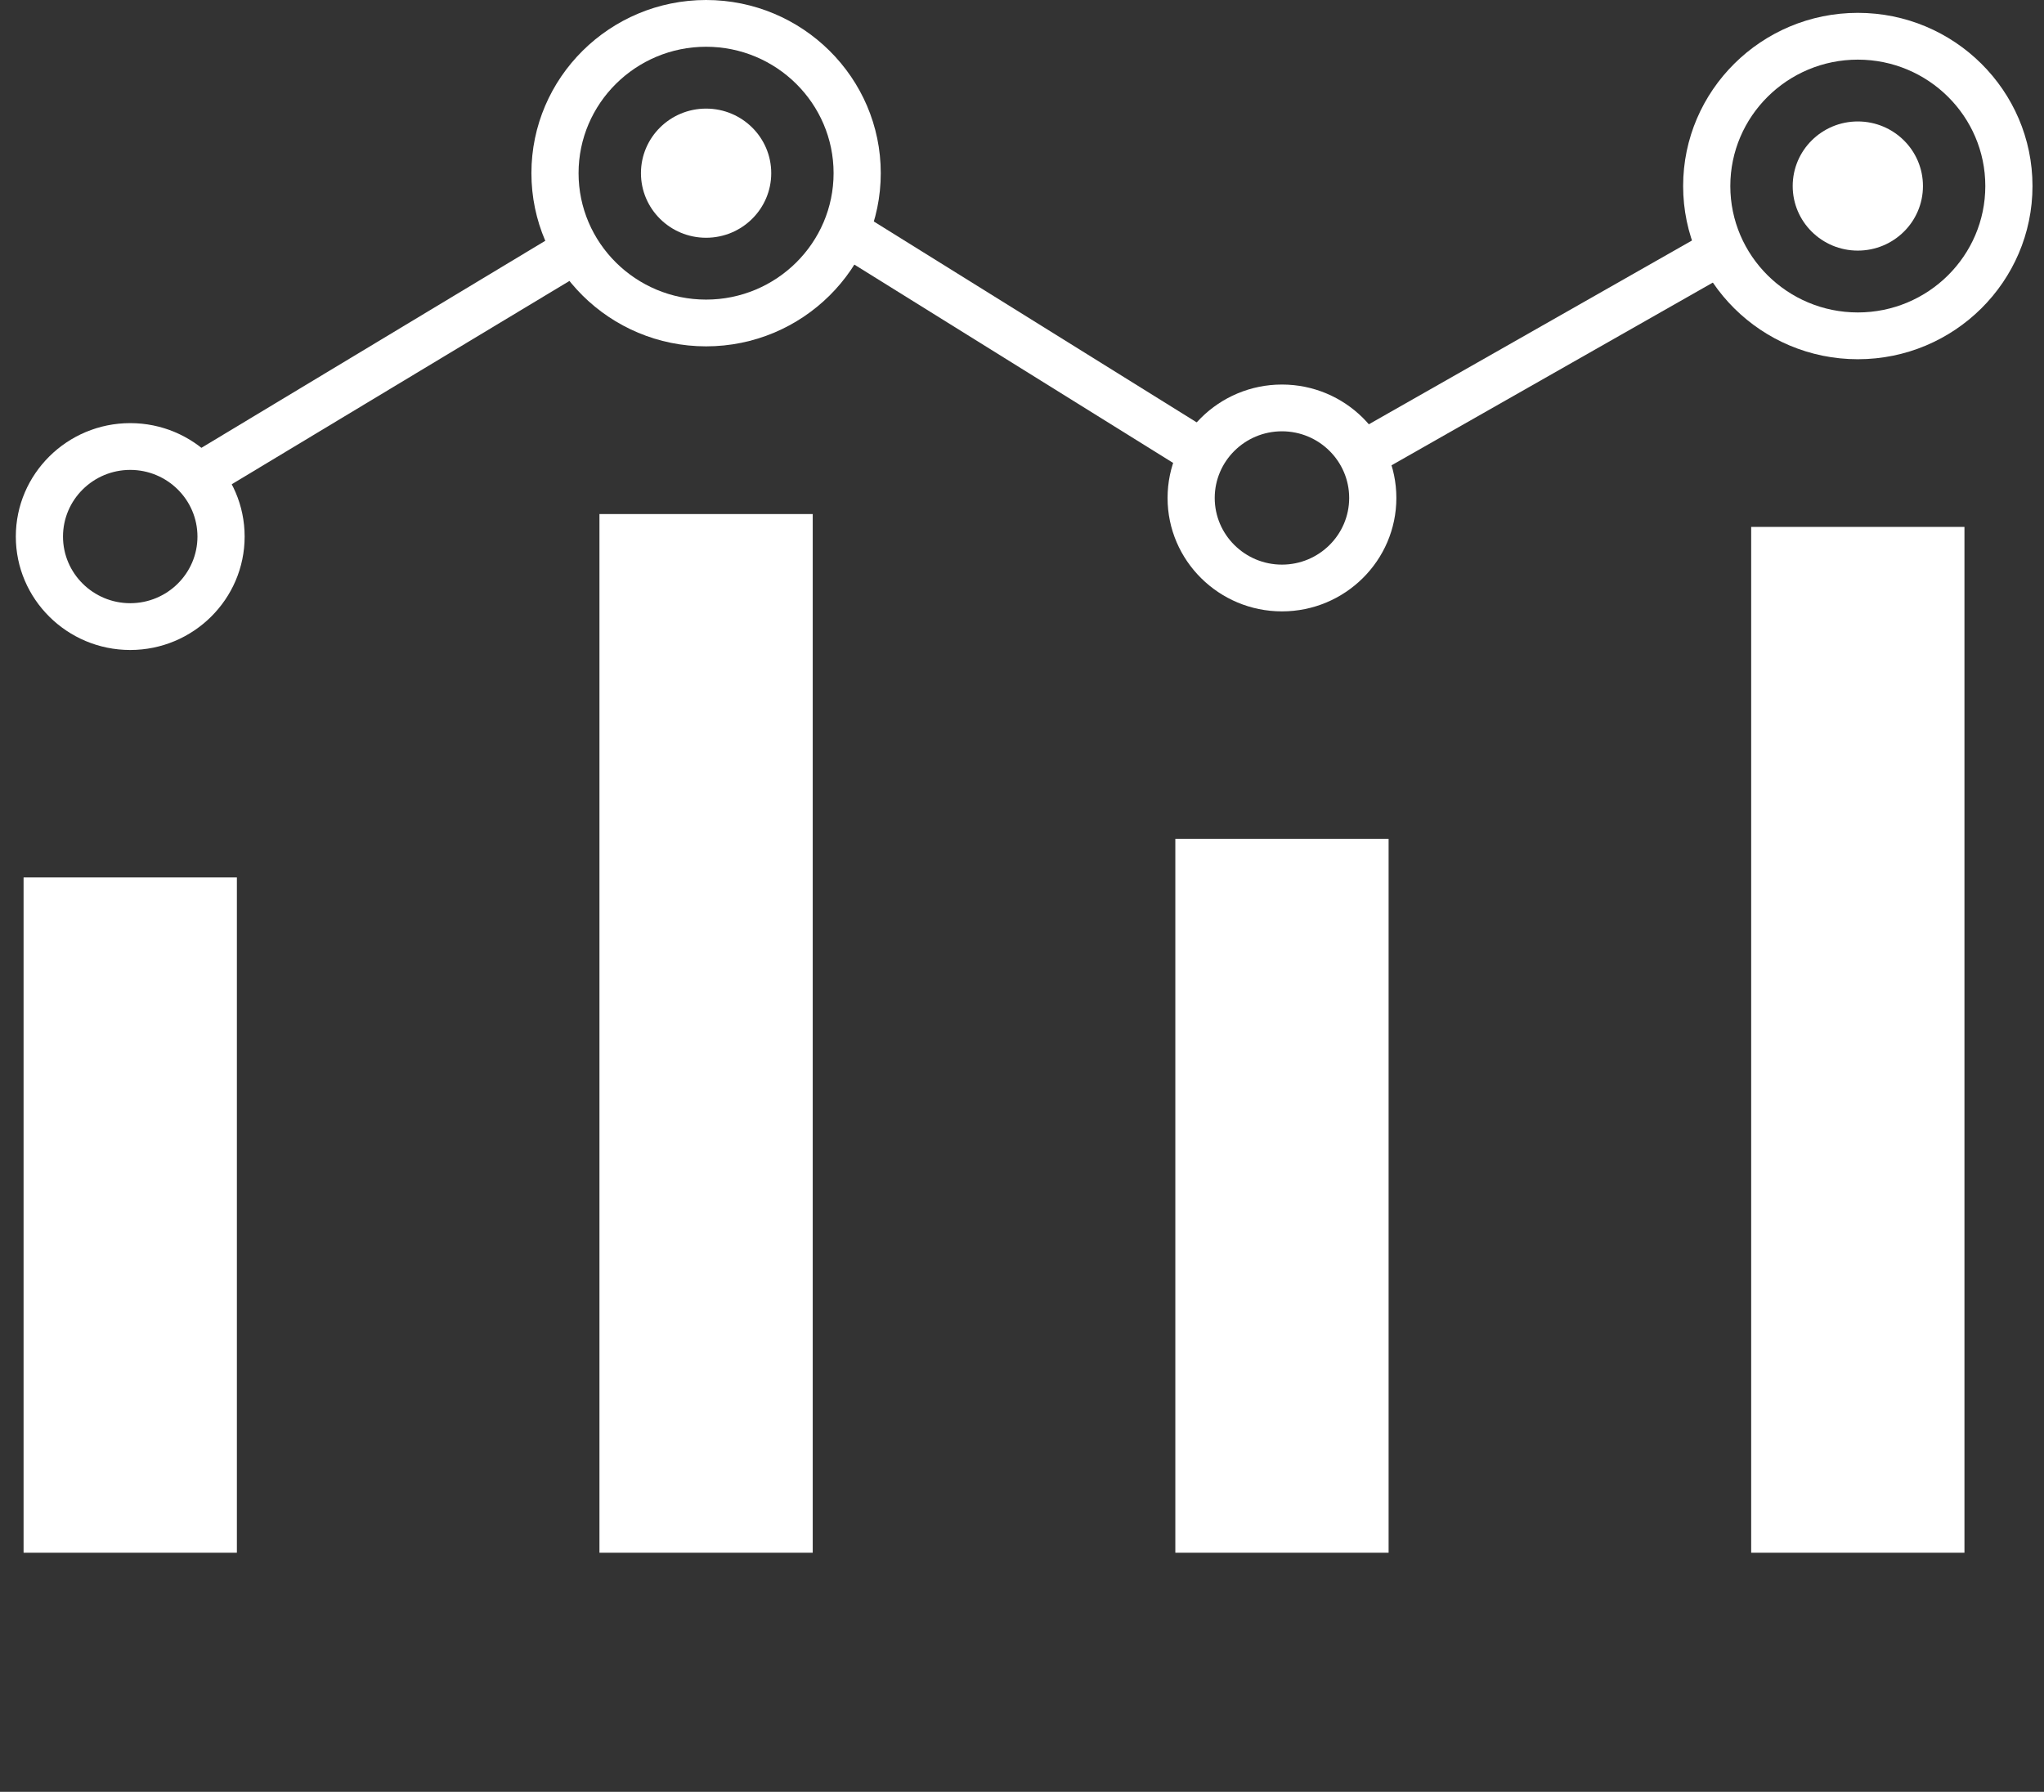
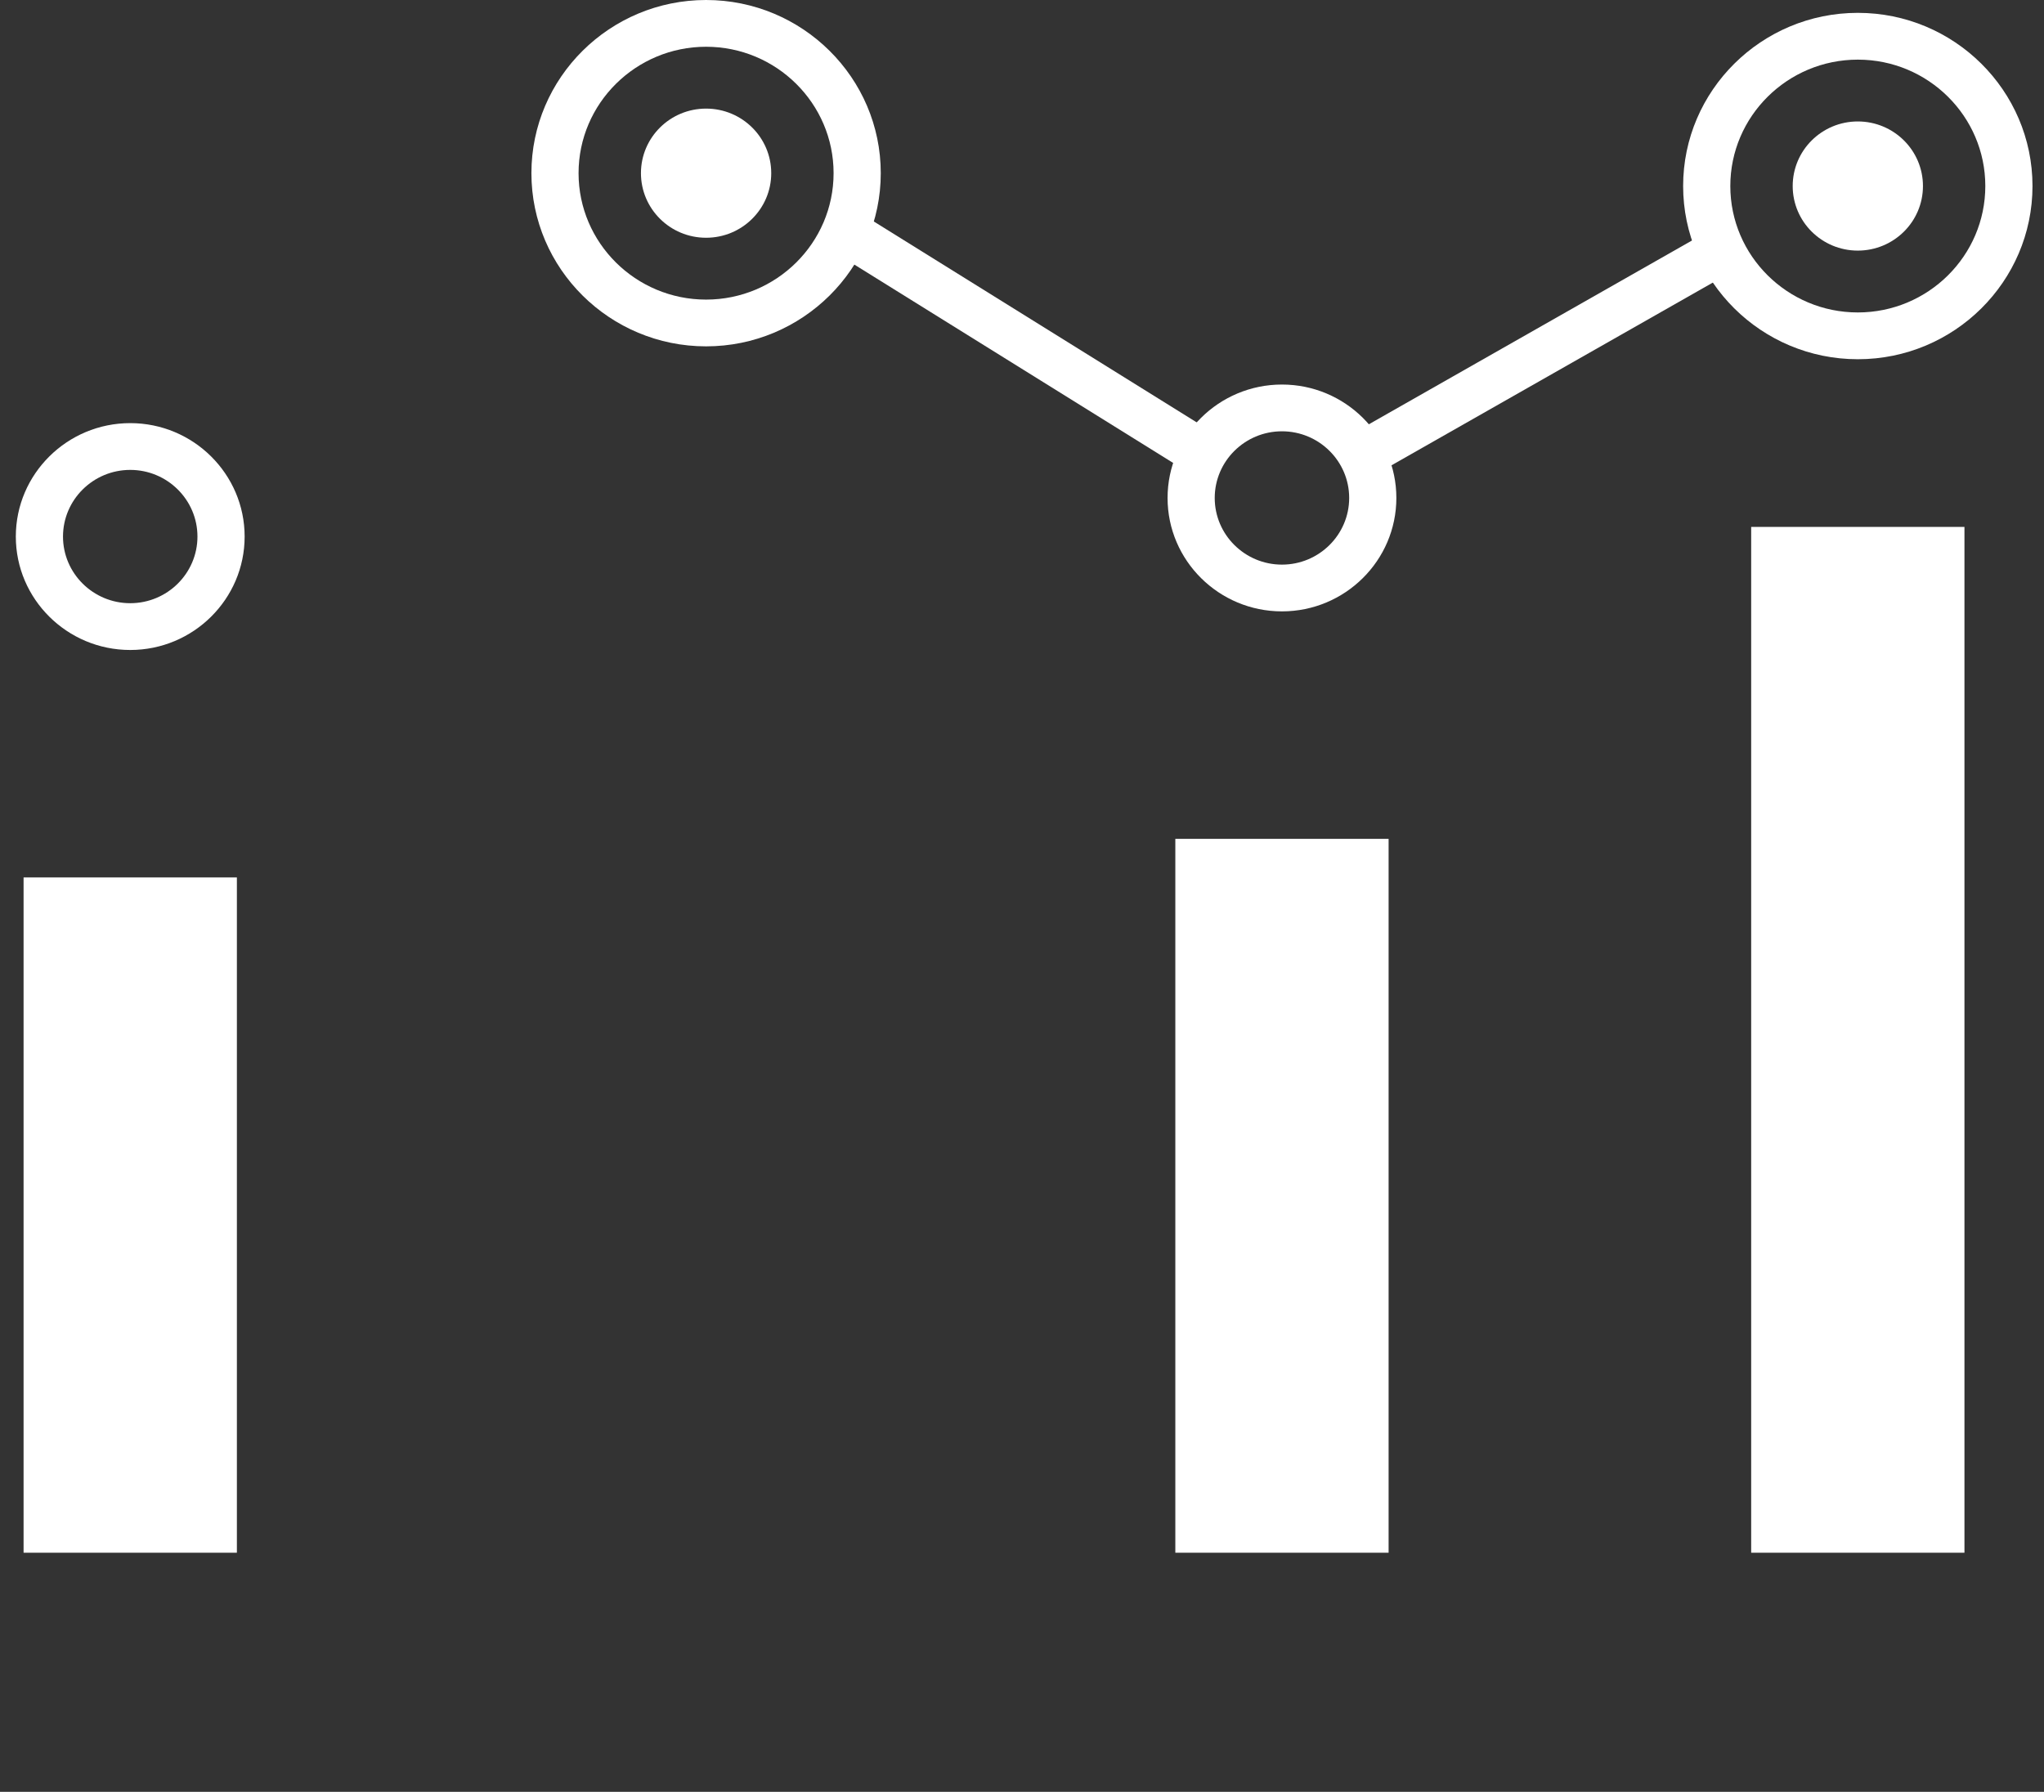
<svg xmlns="http://www.w3.org/2000/svg" width="73" height="64" viewBox="0 0 73 64" fill="none">
  <rect x="0" y="0" width="73" height="64" fill="#333333" stroke="none" />
  <path fill-rule="evenodd" clip-rule="evenodd" d="M27.544 6.185C27.544 4.911 26.502 3.879 25.217 3.879C23.933 3.879 22.891 4.911 22.891 6.185C22.891 7.459 23.933 8.492 25.217 8.492C26.502 8.492 27.544 7.459 27.544 6.185Z" fill="white" />
  <path fill-rule="evenodd" clip-rule="evenodd" d="M0.842 55.46H8.46V31.34H0.842V55.46Z" fill="white" />
  <path fill-rule="evenodd" clip-rule="evenodd" d="M62.542 55.46H70.159V18.82H62.542V55.46Z" fill="white" />
-   <path fill-rule="evenodd" clip-rule="evenodd" d="M21.409 55.46H29.026V18.361H21.409V55.46Z" fill="white" />
  <path fill-rule="evenodd" clip-rule="evenodd" d="M25.217 1.67C22.706 1.67 20.663 3.696 20.663 6.185C20.663 8.675 22.706 10.701 25.217 10.701C27.729 10.701 29.771 8.675 29.771 6.185C29.771 3.696 27.729 1.67 25.217 1.67ZM25.217 12.371C21.777 12.371 18.979 9.596 18.979 6.185C18.979 2.775 21.777 -0 25.217 -0C28.657 -0 31.456 2.775 31.456 6.185C31.456 9.596 28.657 12.371 25.217 12.371Z" fill="white" />
  <path fill-rule="evenodd" clip-rule="evenodd" d="M68.677 6.645C68.677 5.371 67.635 4.338 66.35 4.338C65.066 4.338 64.025 5.371 64.025 6.645C64.025 7.919 65.066 8.951 66.35 8.951C67.635 8.951 68.677 7.919 68.677 6.645Z" fill="white" />
  <path fill-rule="evenodd" clip-rule="evenodd" d="M66.351 2.13C63.84 2.13 61.797 4.155 61.797 6.645C61.797 9.135 63.84 11.16 66.351 11.16C68.862 11.16 70.904 9.135 70.904 6.645C70.904 4.155 68.862 2.13 66.351 2.13ZM66.351 12.831C62.911 12.831 60.112 10.056 60.112 6.645C60.112 3.234 62.911 0.459 66.351 0.459C69.791 0.459 72.589 3.234 72.589 6.645C72.589 10.056 69.791 12.831 66.351 12.831Z" fill="white" />
  <path fill-rule="evenodd" clip-rule="evenodd" d="M41.976 55.46H49.593V29.962H41.976V55.46Z" fill="white" />
  <path fill-rule="evenodd" clip-rule="evenodd" d="M45.784 15.405C44.46 15.405 43.383 16.473 43.383 17.786C43.383 19.099 44.46 20.167 45.784 20.167C47.108 20.167 48.185 19.099 48.185 17.786C48.185 16.473 47.108 15.405 45.784 15.405ZM45.784 21.837C43.531 21.837 41.699 20.02 41.699 17.786C41.699 15.552 43.531 13.735 45.784 13.735C48.037 13.735 49.87 15.552 49.87 17.786C49.87 20.02 48.037 21.837 45.784 21.837Z" fill="white" />
  <path fill-rule="evenodd" clip-rule="evenodd" d="M4.651 16.784C3.327 16.784 2.25 17.852 2.25 19.165C2.25 20.477 3.327 21.545 4.651 21.545C5.975 21.545 7.052 20.477 7.052 19.165C7.052 17.852 5.975 16.784 4.651 16.784ZM4.651 23.216C2.398 23.216 0.565 21.398 0.565 19.165C0.565 16.931 2.398 15.113 4.651 15.113C6.904 15.113 8.737 16.931 8.737 19.165C8.737 21.398 6.904 23.216 4.651 23.216Z" fill="white" />
-   <path fill-rule="evenodd" clip-rule="evenodd" d="M7.518 17.753L6.644 16.326L20.142 8.198L21.017 9.625L7.518 17.753Z" fill="white" />
  <path fill-rule="evenodd" clip-rule="evenodd" d="M42.093 16.656L29.743 8.972L30.639 7.557L42.988 15.241L42.093 16.656Z" fill="white" />
  <path fill-rule="evenodd" clip-rule="evenodd" d="M49.058 16.983L48.22 15.534L61.068 8.226L61.906 9.676L49.058 16.983Z" fill="white" />
</svg>